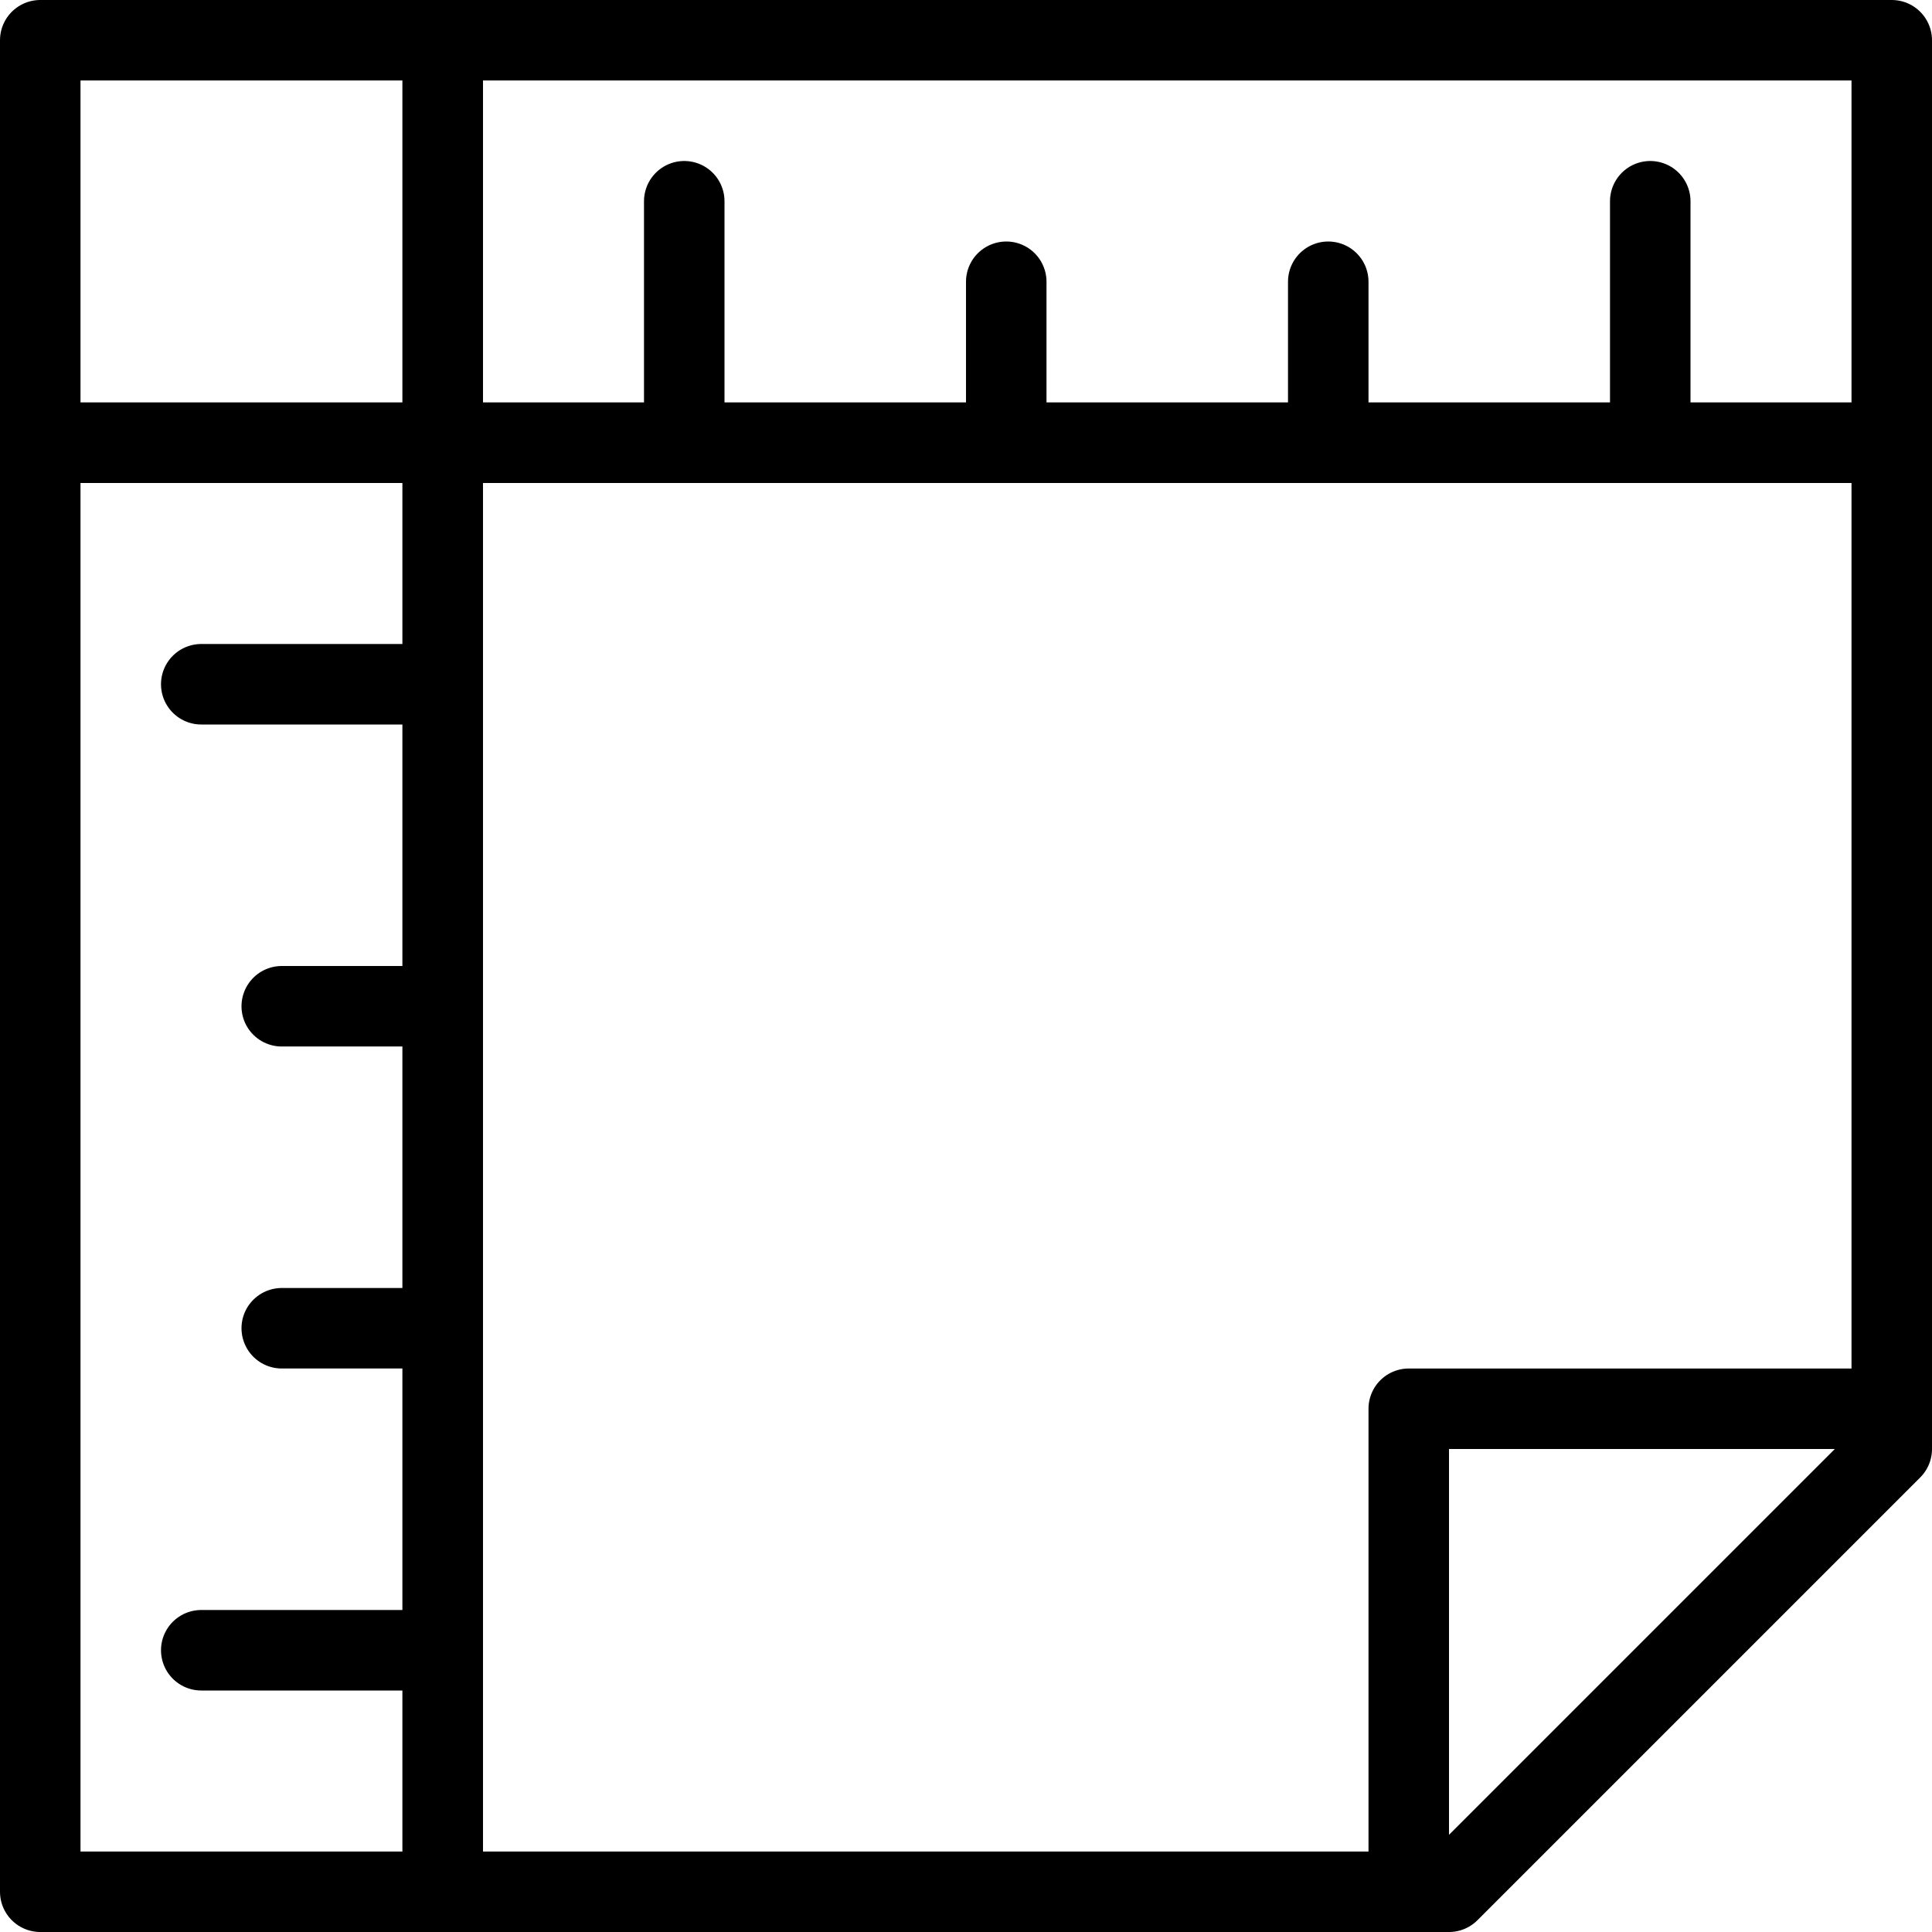
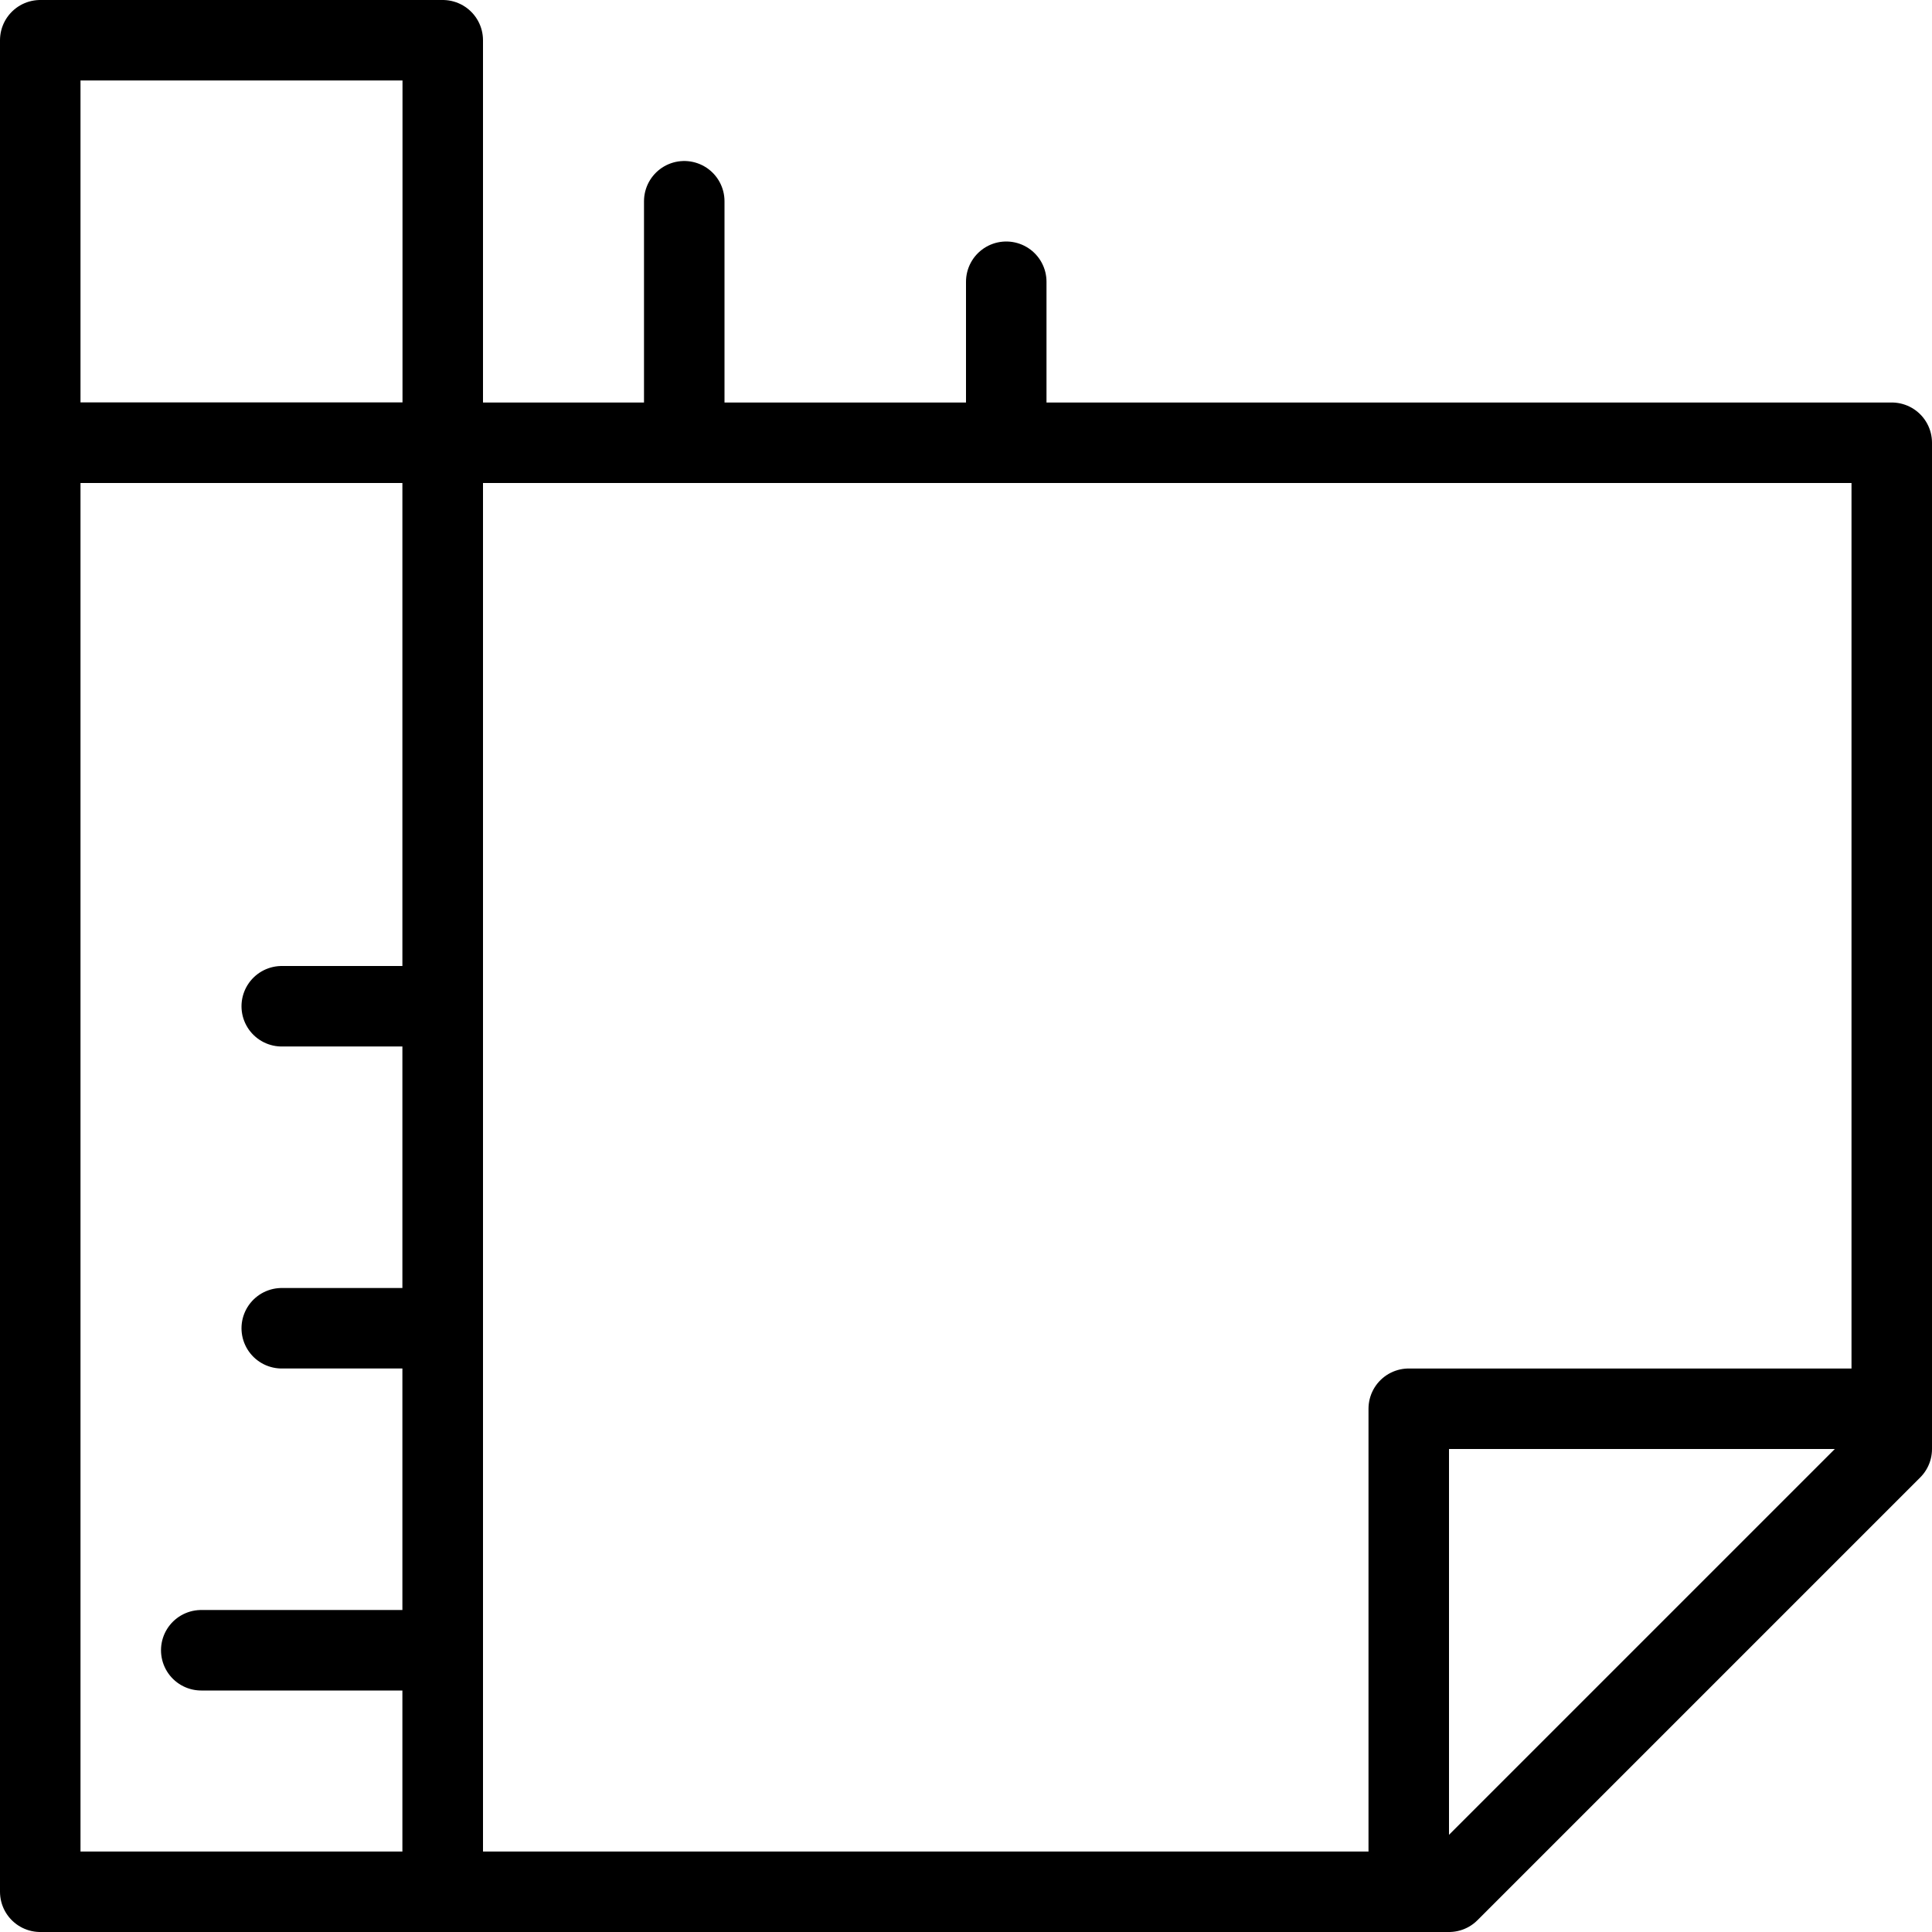
<svg xmlns="http://www.w3.org/2000/svg" width="24" height="24" viewBox="0 0 24 24">
  <g id="Client_Icon_Embedded_Product_Samples" data-name="Client Icon Embedded Product Samples" transform="translate(-289 -433)">
    <rect id="Rectangle_108" data-name="Rectangle 108" width="5" height="18" transform="translate(289.5 438.5)" stroke-width="1" stroke="#000" stroke-linecap="round" stroke-linejoin="round" fill="none" />
-     <rect id="Rectangle_109" data-name="Rectangle 109" width="18" height="5" transform="translate(294.5 433.5)" stroke-width="1" stroke="#000" stroke-linecap="round" stroke-linejoin="round" fill="none" />
    <rect id="Rectangle_110" data-name="Rectangle 110" width="5" height="5" transform="translate(289.5 433.5)" stroke-width="1" stroke="#000" stroke-linecap="round" stroke-linejoin="round" fill="none" />
    <path id="Path_192" data-name="Path 192" d="M307,456.5H294.5v-18h18V451Z" fill="none" stroke="#000" stroke-linecap="round" stroke-linejoin="round" stroke-width="1" />
    <path id="Path_193" data-name="Path 193" d="M306.5,456.5v-6h6" fill="none" stroke="#000" stroke-linecap="round" stroke-linejoin="round" stroke-width="1" />
    <line id="Line_112" data-name="Line 112" y1="3" transform="translate(297.5 435.5)" fill="none" stroke="#000" stroke-linecap="round" stroke-linejoin="round" stroke-width="1" />
    <line id="Line_113" data-name="Line 113" y1="2" transform="translate(301.5 436.5)" fill="none" stroke="#000" stroke-linecap="round" stroke-linejoin="round" stroke-width="1" />
-     <line id="Line_114" data-name="Line 114" y1="2" transform="translate(305.5 436.5)" fill="none" stroke="#000" stroke-linecap="round" stroke-linejoin="round" stroke-width="1" />
-     <line id="Line_115" data-name="Line 115" y1="3" transform="translate(309.5 435.5)" fill="none" stroke="#000" stroke-linecap="round" stroke-linejoin="round" stroke-width="1" />
    <line id="Line_116" data-name="Line 116" x1="3" transform="translate(291.5 453.5)" fill="none" stroke="#000" stroke-linecap="round" stroke-linejoin="round" stroke-width="1" />
    <line id="Line_117" data-name="Line 117" x1="2" transform="translate(292.5 449.5)" fill="none" stroke="#000" stroke-linecap="round" stroke-linejoin="round" stroke-width="1" />
    <line id="Line_118" data-name="Line 118" x1="2" transform="translate(292.5 445.5)" fill="none" stroke="#000" stroke-linecap="round" stroke-linejoin="round" stroke-width="1" />
-     <line id="Line_119" data-name="Line 119" x1="3" transform="translate(291.5 441.5)" fill="none" stroke="#000" stroke-linecap="round" stroke-linejoin="round" stroke-width="1" />
  </g>
</svg>